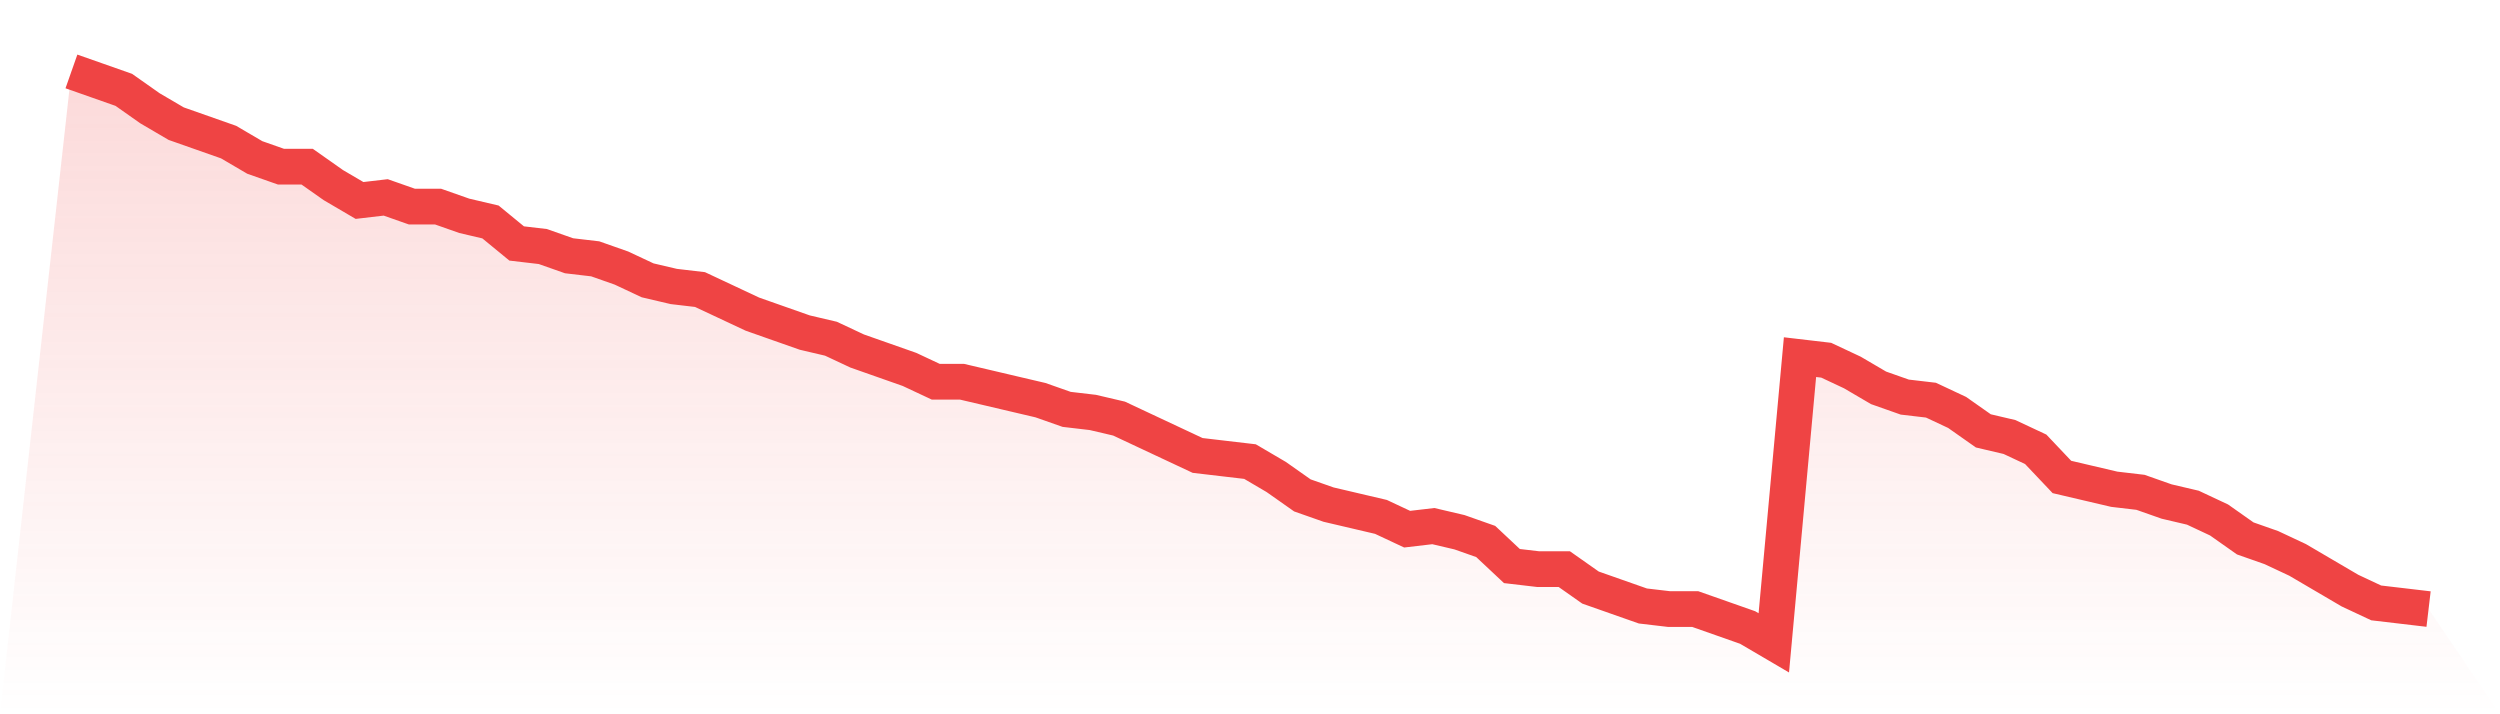
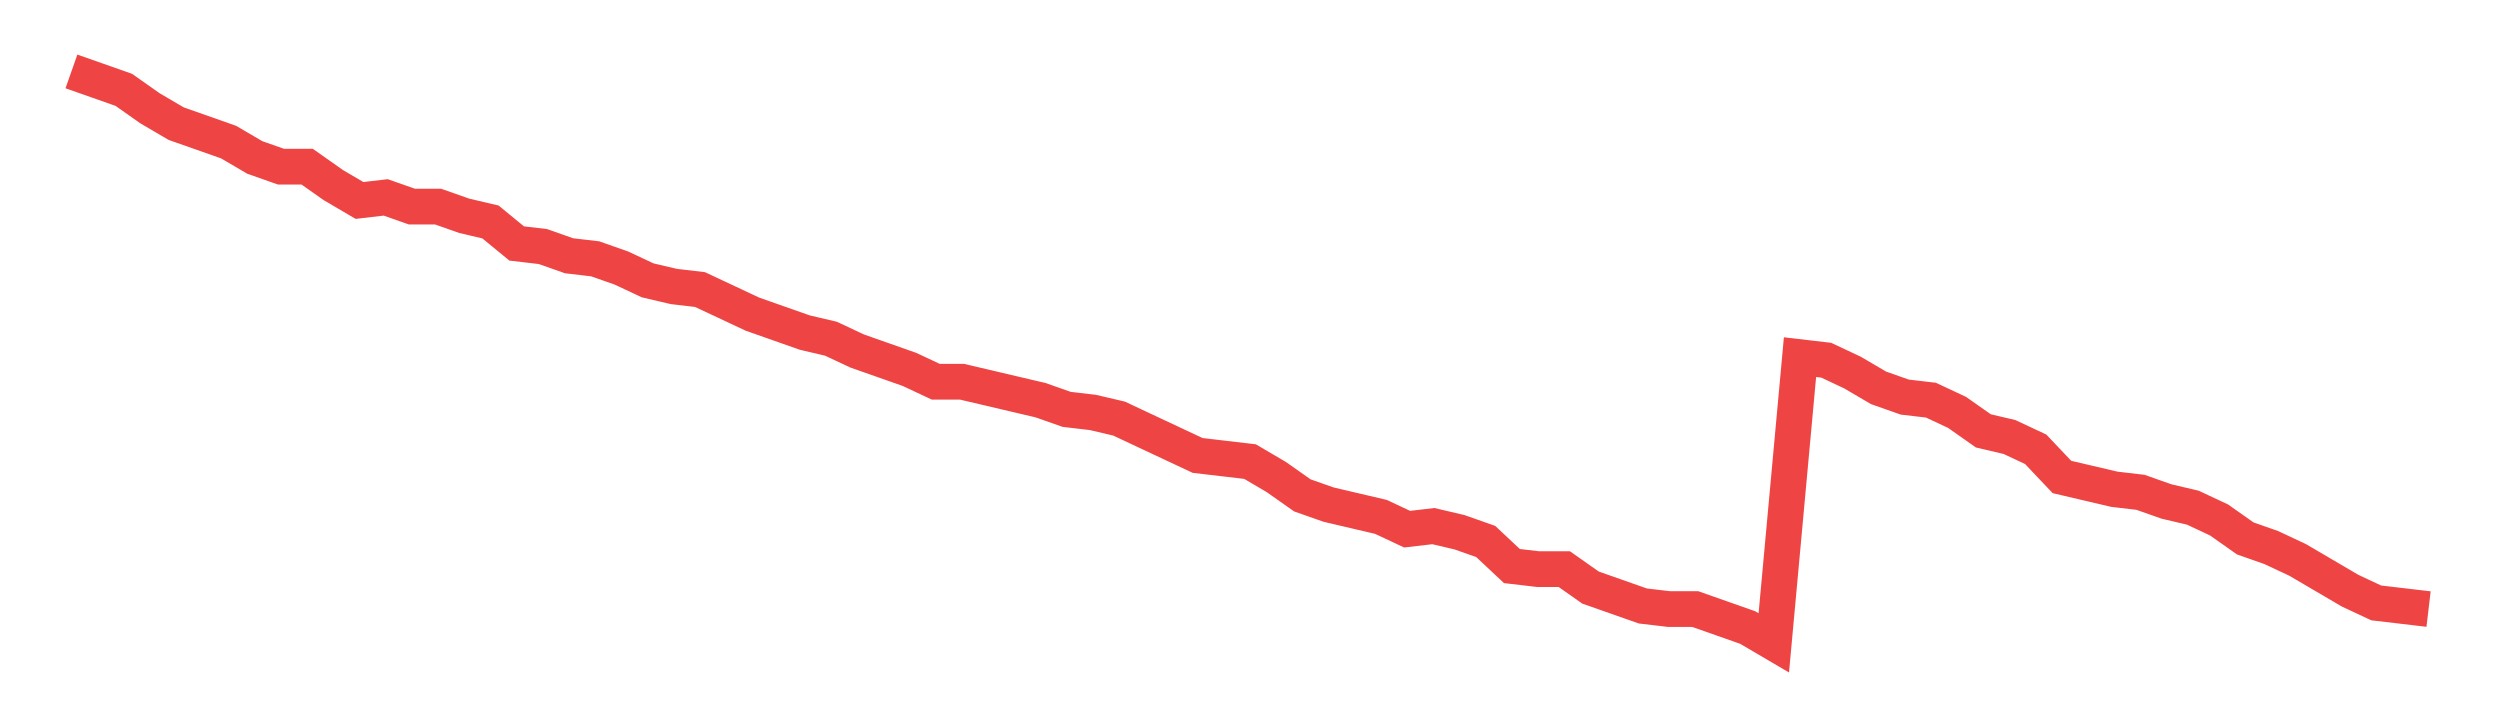
<svg xmlns="http://www.w3.org/2000/svg" viewBox="0 0 140 40">
  <defs>
    <linearGradient id="gradient" x1="0" x2="0" y1="0" y2="1">
      <stop offset="0%" stop-color="#ef4444" stop-opacity="0.2" />
      <stop offset="100%" stop-color="#ef4444" stop-opacity="0" />
    </linearGradient>
  </defs>
-   <path d="M4,4 L4,4 L5.467,4.516 L6.933,5.032 L8.4,6.065 L9.867,6.925 L11.333,7.441 L12.8,7.957 L14.267,8.817 L15.733,9.333 L17.2,9.333 L18.667,10.366 L20.133,11.226 L21.6,11.054 L23.067,11.57 L24.533,11.57 L26,12.086 L27.467,12.43 L28.933,13.634 L30.4,13.806 L31.867,14.323 L33.333,14.495 L34.8,15.011 L36.267,15.699 L37.733,16.043 L39.2,16.215 L40.667,16.903 L42.133,17.591 L43.6,18.108 L45.067,18.624 L46.533,18.968 L48,19.656 L49.467,20.172 L50.933,20.688 L52.4,21.376 L53.867,21.376 L55.333,21.72 L56.8,22.065 L58.267,22.409 L59.733,22.925 L61.2,23.097 L62.667,23.441 L64.133,24.129 L65.6,24.817 L67.067,25.505 L68.533,25.677 L70,25.849 L71.467,26.71 L72.933,27.742 L74.4,28.258 L75.867,28.602 L77.333,28.946 L78.8,29.634 L80.267,29.462 L81.733,29.806 L83.2,30.323 L84.667,31.699 L86.133,31.871 L87.6,31.871 L89.067,32.903 L90.533,33.419 L92,33.935 L93.467,34.108 L94.933,34.108 L96.4,34.624 L97.867,35.14 L99.333,36 L100.8,20 L102.267,20.172 L103.733,20.86 L105.2,21.72 L106.667,22.237 L108.133,22.409 L109.6,23.097 L111.067,24.129 L112.533,24.473 L114,25.161 L115.467,26.71 L116.933,27.054 L118.4,27.398 L119.867,27.57 L121.333,28.086 L122.8,28.43 L124.267,29.118 L125.733,30.151 L127.2,30.667 L128.667,31.355 L130.133,32.215 L131.6,33.075 L133.067,33.763 L134.533,33.935 L136,34.108 L140,40 L0,40 z" fill="url(#gradient)" />
  <path d="M4,4 L4,4 L5.467,4.516 L6.933,5.032 L8.4,6.065 L9.867,6.925 L11.333,7.441 L12.8,7.957 L14.267,8.817 L15.733,9.333 L17.2,9.333 L18.667,10.366 L20.133,11.226 L21.6,11.054 L23.067,11.57 L24.533,11.57 L26,12.086 L27.467,12.43 L28.933,13.634 L30.4,13.806 L31.867,14.323 L33.333,14.495 L34.8,15.011 L36.267,15.699 L37.733,16.043 L39.2,16.215 L40.667,16.903 L42.133,17.591 L43.6,18.108 L45.067,18.624 L46.533,18.968 L48,19.656 L49.467,20.172 L50.933,20.688 L52.4,21.376 L53.867,21.376 L55.333,21.72 L56.8,22.065 L58.267,22.409 L59.733,22.925 L61.2,23.097 L62.667,23.441 L64.133,24.129 L65.6,24.817 L67.067,25.505 L68.533,25.677 L70,25.849 L71.467,26.71 L72.933,27.742 L74.4,28.258 L75.867,28.602 L77.333,28.946 L78.8,29.634 L80.267,29.462 L81.733,29.806 L83.2,30.323 L84.667,31.699 L86.133,31.871 L87.6,31.871 L89.067,32.903 L90.533,33.419 L92,33.935 L93.467,34.108 L94.933,34.108 L96.4,34.624 L97.867,35.14 L99.333,36 L100.8,20 L102.267,20.172 L103.733,20.86 L105.2,21.72 L106.667,22.237 L108.133,22.409 L109.6,23.097 L111.067,24.129 L112.533,24.473 L114,25.161 L115.467,26.71 L116.933,27.054 L118.4,27.398 L119.867,27.57 L121.333,28.086 L122.8,28.43 L124.267,29.118 L125.733,30.151 L127.2,30.667 L128.667,31.355 L130.133,32.215 L131.6,33.075 L133.067,33.763 L134.533,33.935 L136,34.108" fill="none" stroke="#ef4444" stroke-width="2" />
</svg>